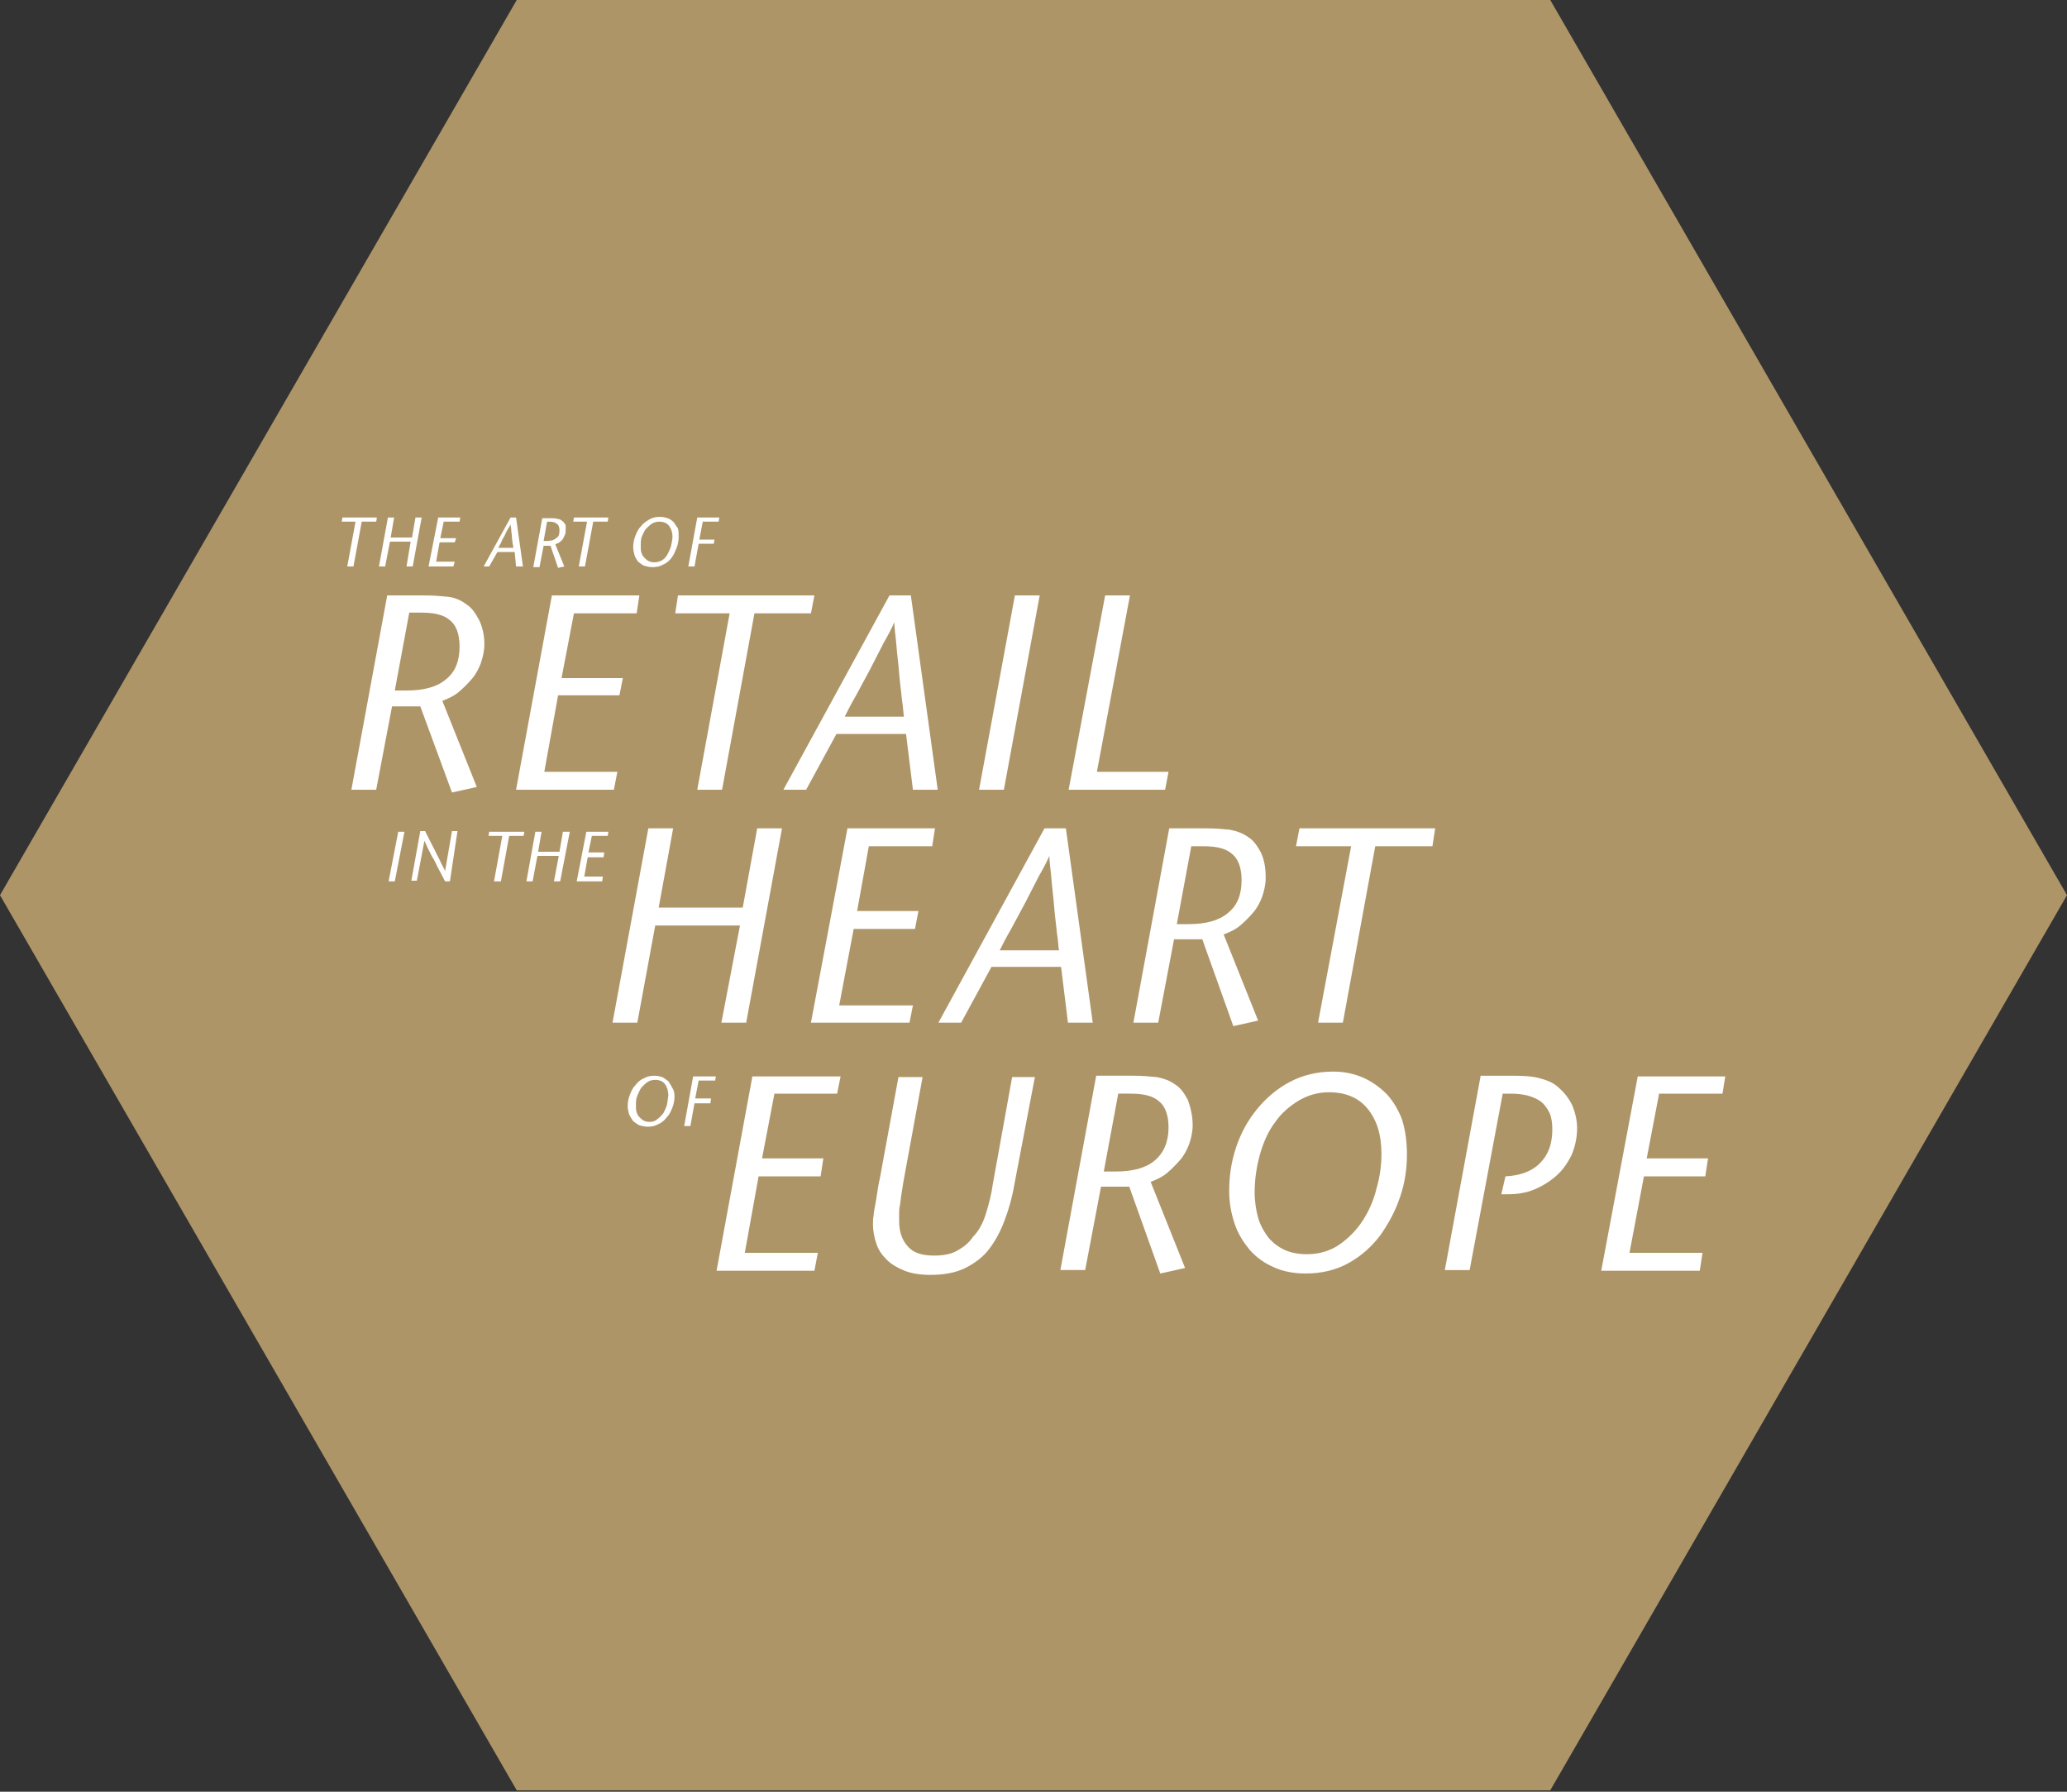
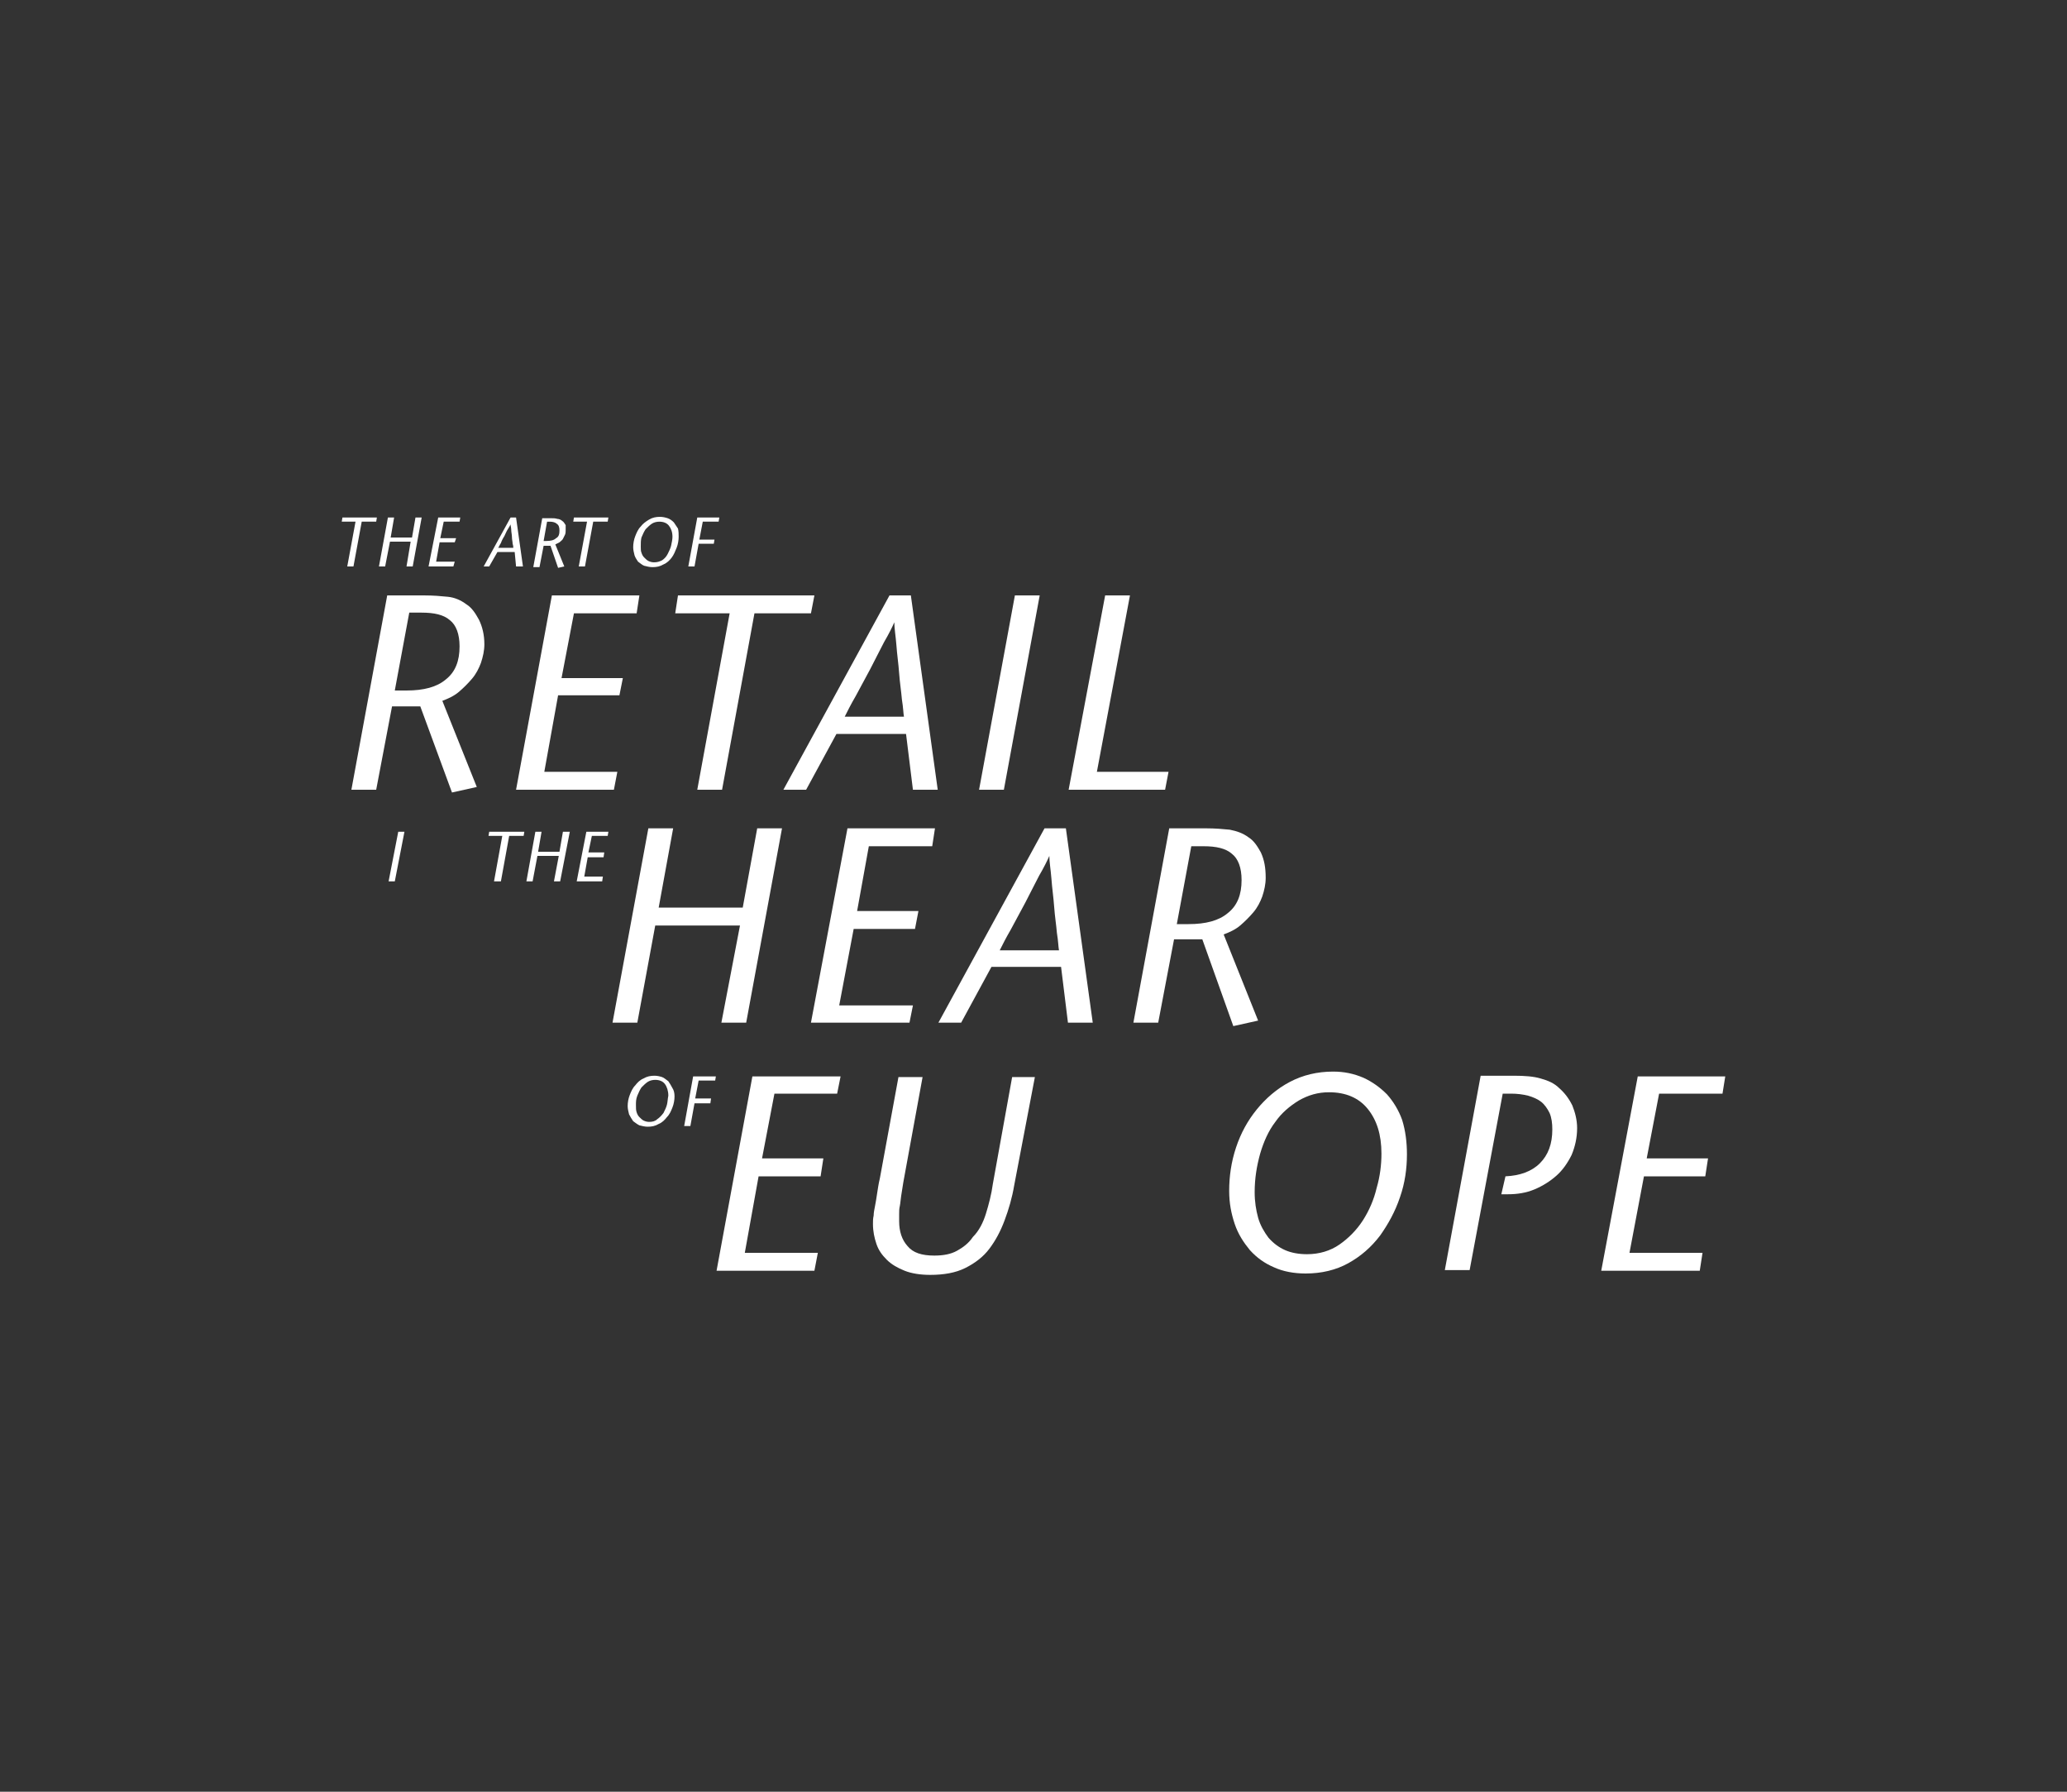
<svg xmlns="http://www.w3.org/2000/svg" xmlns:xlink="http://www.w3.org/1999/xlink" version="1.1" id="Ebene_1" x="0px" y="0px" viewBox="0 0 300 260" style="enable-background:new 0 0 300 260;" xml:space="preserve">
  <rect x="0" y="0" width="300" height="260" fill="#333333" stroke="none" />
  <style type="text/css">
	.st0{fill:#AE9567;}
	.st1{fill:#FFFFFF;}
	.st2{clip-path:url(#SVGID_00000154400608665201363030000001295130913570433975_);fill:#FFFFFF;}
	.st3{clip-path:url(#SVGID_00000151544220354813952960000000827271813809599145_);fill:#FFFFFF;}
	.st4{clip-path:url(#SVGID_00000002379184716569690030000017073285443197228476_);fill:#FFFFFF;}
	.st5{clip-path:url(#SVGID_00000058561483514516761210000014879269597531565245_);fill:#FFFFFF;}
	.st6{clip-path:url(#SVGID_00000018202868476213515110000015100132043031451296_);fill:#FFFFFF;}
	.st7{clip-path:url(#SVGID_00000066490816965466837960000005736977624357908097_);fill:#FFFFFF;}
	.st8{clip-path:url(#SVGID_00000054264061232459933910000014231505554193659057_);fill:#FFFFFF;}
	.st9{clip-path:url(#SVGID_00000052077129943803250470000000270942915621060510_);fill:#FFFFFF;}
</style>
-   <polygon class="st0" points="75,0 0,129.9 75,259.8 225,259.8 300,129.9 225,0 " />
  <polygon class="st1" points="54.6,75.7 52.5,75.7 51.3,82.2 50.4,82.2 51.6,75.7 49.6,75.7 49.7,75.1 54.7,75.1 " />
  <polygon class="st1" points="59.9,82.2 59,82.2 59.6,78.6 56.6,78.6 55.9,82.2 55,82.2 56.3,75.1 57.2,75.1 56.7,78 59.8,78   60.3,75.1 61.2,75.1 " />
  <polygon class="st1" points="66.7,75.7 64.4,75.7 63.9,78.1 66.2,78.1 66,78.7 63.8,78.7 63.3,81.5 66,81.5 65.8,82.2 62.2,82.2   63.6,75.1 66.8,75.1 " />
  <g>
    <defs>
      <rect id="SVGID_1_" y="0" width="300" height="259.8" />
    </defs>
    <clipPath id="SVGID_00000052783043075781664370000011223156281856667567_">
      <use xlink:href="#SVGID_1_" style="overflow:visible;" />
    </clipPath>
    <path style="clip-path:url(#SVGID_00000052783043075781664370000011223156281856667567_);fill:#FFFFFF;" d="M74.5,79.5   c0-0.1,0-0.3-0.1-0.6c0-0.3-0.1-0.6-0.1-1c0-0.3-0.1-0.7-0.1-1c0-0.3-0.1-0.6-0.1-0.8c-0.1,0.2-0.2,0.4-0.4,0.7   c-0.2,0.3-0.3,0.6-0.5,1c-0.2,0.3-0.4,0.7-0.5,1c-0.2,0.3-0.3,0.6-0.4,0.7H74.5z M74.9,82.2l-0.2-2.1h-2.5L71,82.2h-0.8l3.9-7.1   h0.8l1,7.1H74.9z" />
    <path style="clip-path:url(#SVGID_00000052783043075781664370000011223156281856667567_);fill:#FFFFFF;" d="M81.2,77   c0-0.5-0.1-0.8-0.4-1c-0.2-0.2-0.6-0.3-1-0.3h-0.4l-0.5,2.8h0.4c0.6,0,1.1-0.1,1.4-0.4C81.1,77.9,81.2,77.5,81.2,77 M82.1,76.9   c0,0.2,0,0.5-0.1,0.7c-0.1,0.2-0.2,0.4-0.3,0.6c-0.1,0.2-0.3,0.3-0.5,0.5c-0.2,0.1-0.4,0.2-0.6,0.3l1.3,3.2l-0.9,0.2l-1.1-3.2h-1   l-0.6,3.1h-0.9l1.3-7.1h1.3c0.3,0,0.6,0,0.9,0.1c0.2,0,0.5,0.1,0.7,0.3c0.2,0.1,0.3,0.3,0.5,0.6C82.1,76.2,82.1,76.5,82.1,76.9" />
  </g>
  <polygon class="st1" points="88.2,75.7 86.1,75.7 84.9,82.2 84,82.2 85.2,75.7 83.2,75.7 83.3,75.1 88.3,75.1 " />
  <g>
    <defs>
      <rect id="SVGID_00000100367939234952645400000009966231598981173416_" y="0" width="300" height="259.8" />
    </defs>
    <clipPath id="SVGID_00000128466332972855674660000010788911469014558602_">
      <use xlink:href="#SVGID_00000100367939234952645400000009966231598981173416_" style="overflow:visible;" />
    </clipPath>
    <path style="clip-path:url(#SVGID_00000128466332972855674660000010788911469014558602_);fill:#FFFFFF;" d="M97.6,77.9   c0-0.7-0.2-1.2-0.5-1.6c-0.3-0.4-0.8-0.6-1.4-0.6c-0.4,0-0.8,0.1-1.1,0.3c-0.3,0.2-0.6,0.5-0.9,0.8c-0.2,0.3-0.4,0.7-0.6,1.2   C93,78.4,93,78.8,93,79.3c0,0.3,0,0.7,0.1,0.9c0.1,0.3,0.2,0.5,0.4,0.7c0.2,0.2,0.4,0.4,0.6,0.5c0.2,0.1,0.5,0.2,0.8,0.2   c0.5,0,0.8-0.1,1.2-0.3c0.3-0.2,0.6-0.5,0.8-0.9c0.2-0.4,0.4-0.8,0.5-1.2C97.5,78.7,97.6,78.3,97.6,77.9 M98.5,77.9   c0,0.5-0.1,1.1-0.3,1.6c-0.2,0.5-0.4,1-0.7,1.4c-0.3,0.4-0.7,0.8-1.2,1c-0.5,0.3-1,0.4-1.6,0.4c-0.4,0-0.8-0.1-1.2-0.2   c-0.3-0.1-0.6-0.4-0.9-0.6c-0.2-0.3-0.4-0.6-0.5-0.9c-0.1-0.4-0.2-0.8-0.2-1.2c0-0.5,0.1-1.1,0.3-1.6c0.2-0.5,0.4-1,0.8-1.4   c0.3-0.4,0.7-0.7,1.2-1c0.5-0.3,1-0.4,1.6-0.4c0.4,0,0.8,0.1,1.1,0.2c0.3,0.1,0.6,0.3,0.9,0.6c0.2,0.3,0.4,0.6,0.6,0.9   C98.5,77.1,98.5,77.5,98.5,77.9" />
  </g>
  <polygon class="st1" points="104.3,75.7 102,75.7 101.5,78.3 103.7,78.3 103.6,78.9 101.4,78.9 100.8,82.2 99.9,82.2 101.2,75.1   104.4,75.1 " />
  <g>
    <defs>
      <rect id="SVGID_00000025424711137161946610000003409780006887115922_" y="0" width="300" height="259.8" />
    </defs>
    <clipPath id="SVGID_00000147197607002369818670000013859748953714944422_">
      <use xlink:href="#SVGID_00000025424711137161946610000003409780006887115922_" style="overflow:visible;" />
    </clipPath>
    <path style="clip-path:url(#SVGID_00000147197607002369818670000013859748953714944422_);fill:#FFFFFF;" d="M66.7,93.8   c0-1.8-0.5-3.1-1.4-3.8c-0.9-0.8-2.3-1.1-4.1-1.1h-1.8l-2.1,11.3H59c2.5,0,4.4-0.5,5.7-1.6C66.1,97.5,66.7,95.9,66.7,93.8    M70.3,93.5c0,0.9-0.2,1.8-0.5,2.7c-0.3,0.8-0.7,1.6-1.3,2.3c-0.6,0.7-1.2,1.3-1.9,1.9c-0.7,0.6-1.6,1-2.4,1.3l5,12.5l-3.6,0.8   L61,102.5h-4.1l-2.3,12.1h-3.6l5.2-28.2h5.3c1.4,0,2.5,0.1,3.5,0.2s1.9,0.5,2.7,1.1c0.8,0.5,1.3,1.3,1.8,2.2   C70,90.9,70.3,92.1,70.3,93.5" />
  </g>
  <polygon class="st1" points="92.4,89 83.3,89 81.5,98.4 90.4,98.4 89.9,100.9 81,100.9 79,112 89.6,112 89.1,114.6 74.9,114.6   80.1,86.4 92.8,86.4 " />
  <polygon class="st1" points="117.7,89 109.5,89 104.8,114.6 101.2,114.6 105.9,89 98,89 98.4,86.4 118.2,86.4 " />
  <g>
    <defs>
      <rect id="SVGID_00000158721763582936487990000011960898689454011271_" y="0" width="300" height="259.8" />
    </defs>
    <clipPath id="SVGID_00000139285210523442930910000014965762679965827723_">
      <use xlink:href="#SVGID_00000158721763582936487990000011960898689454011271_" style="overflow:visible;" />
    </clipPath>
    <path style="clip-path:url(#SVGID_00000139285210523442930910000014965762679965827723_);fill:#FFFFFF;" d="M131.2,104   c-0.1-0.5-0.1-1.3-0.3-2.5c-0.1-1.2-0.3-2.4-0.4-3.8c-0.1-1.4-0.3-2.7-0.4-4.1c-0.1-1.3-0.3-2.4-0.3-3.3c-0.3,0.7-0.8,1.7-1.5,2.9   c-0.6,1.2-1.3,2.5-2,3.9c-0.7,1.3-1.4,2.6-2.1,3.9c-0.7,1.2-1.2,2.2-1.6,3H131.2z M132.5,114.6l-1-8.1h-10.1l-4.4,8.1h-3.3   l15.4-28.2h3.1l3.9,28.2H132.5z" />
  </g>
  <polygon class="st1" points="145.7,114.6 142.1,114.6 147.3,86.4 150.9,86.4 " />
  <polygon class="st1" points="169.1,114.6 155.1,114.6 160.4,86.4 164,86.4 159.2,112 169.6,112 " />
  <polygon class="st1" points="57.3,127.9 56.4,127.9 57.8,120.7 58.7,120.7 " />
  <g>
    <defs>
-       <rect id="SVGID_00000099660294423540553170000000554845567567110558_" y="0" width="300" height="259.8" />
-     </defs>
+       </defs>
    <clipPath id="SVGID_00000032636650650138843970000000716608915653180815_">
      <use xlink:href="#SVGID_00000099660294423540553170000000554845567567110558_" style="overflow:visible;" />
    </clipPath>
    <path style="clip-path:url(#SVGID_00000032636650650138843970000000716608915653180815_);fill:#FFFFFF;" d="M65.3,127.9h-0.7   c-0.4-0.8-0.8-1.5-1.1-2.1c-0.3-0.6-0.5-1.1-0.8-1.5c-0.2-0.4-0.4-0.8-0.6-1.2c-0.2-0.4-0.3-0.7-0.5-1.1l-1.1,5.8h-0.8l1.3-7.2h0.7   c0.3,0.6,0.6,1.2,0.9,1.8c0.3,0.6,0.6,1.1,0.8,1.6c0.3,0.5,0.5,1,0.7,1.4c0.2,0.4,0.4,0.7,0.5,1l1-5.8h0.8L65.3,127.9z" />
  </g>
  <polygon class="st1" points="76,121.3 73.9,121.3 72.7,127.9 71.7,127.9 72.9,121.3 70.9,121.3 71,120.7 76.1,120.7 " />
  <polygon class="st1" points="81.3,127.9 80.4,127.9 81.1,124.2 78,124.2 77.3,127.9 76.4,127.9 77.7,120.7 78.6,120.7 78.1,123.6   81.2,123.6 81.7,120.7 82.7,120.7 " />
  <polygon class="st1" points="88.2,121.3 85.9,121.3 85.4,123.7 87.7,123.7 87.6,124.4 85.3,124.4 84.8,127.2 87.5,127.2 87.4,127.9   83.7,127.9 85.1,120.7 88.3,120.7 " />
  <polygon class="st1" points="108.3,148.4 104.7,148.4 107.4,134.3 95.1,134.3 92.5,148.4 88.9,148.4 94.1,120.2 97.7,120.2   95.6,131.7 107.8,131.7 109.9,120.2 113.5,120.2 " />
  <polygon class="st1" points="135.3,122.8 126.1,122.8 124.4,132.2 133.3,132.2 132.8,134.8 123.9,134.8 121.8,145.9 132.5,145.9   132,148.4 117.7,148.4 123,120.2 135.7,120.2 " />
  <g>
    <defs>
      <rect id="SVGID_00000085239084817939947360000003458924417081555892_" y="0" width="300" height="259.8" />
    </defs>
    <clipPath id="SVGID_00000078034176417999481770000017540923926993803691_">
      <use xlink:href="#SVGID_00000085239084817939947360000003458924417081555892_" style="overflow:visible;" />
    </clipPath>
    <path style="clip-path:url(#SVGID_00000078034176417999481770000017540923926993803691_);fill:#FFFFFF;" d="M153.7,137.9   c-0.1-0.5-0.1-1.3-0.3-2.5c-0.1-1.2-0.3-2.4-0.4-3.8c-0.1-1.4-0.3-2.7-0.4-4.1c-0.1-1.3-0.3-2.4-0.3-3.3c-0.3,0.7-0.8,1.7-1.5,2.9   c-0.6,1.2-1.3,2.5-2,3.9c-0.7,1.3-1.4,2.6-2.1,3.9c-0.7,1.2-1.2,2.2-1.6,3H153.7z M155,148.4l-1-8.1h-10.1l-4.4,8.1h-3.3l15.4-28.2   h3.1l3.9,28.2H155z" />
    <path style="clip-path:url(#SVGID_00000078034176417999481770000017540923926993803691_);fill:#FFFFFF;" d="M180.2,127.7   c0-1.8-0.5-3.1-1.4-3.8c-0.9-0.8-2.3-1.1-4.1-1.1h-1.8l-2.1,11.3h1.7c2.5,0,4.4-0.5,5.7-1.6C179.6,131.4,180.2,129.8,180.2,127.7    M183.7,127.4c0,0.9-0.2,1.8-0.5,2.7c-0.3,0.8-0.7,1.6-1.3,2.3c-0.6,0.7-1.2,1.3-1.9,1.9c-0.7,0.6-1.6,1-2.4,1.3l5,12.5l-3.6,0.8   l-4.5-12.6h-4.1l-2.3,12.1h-3.6l5.2-28.2h5.3c1.4,0,2.5,0.1,3.5,0.2c1,0.2,1.9,0.5,2.7,1.1c0.8,0.5,1.3,1.3,1.8,2.2   C183.5,124.8,183.7,125.9,183.7,127.4" />
  </g>
-   <polygon class="st1" points="207.9,122.8 199.6,122.8 194.9,148.4 191.3,148.4 196.1,122.8 188.1,122.8 188.6,120.2 208.3,120.2 " />
  <polygon class="st1" points="121.5,158.7 112.4,158.7 110.6,168.1 119.5,168.1 119.1,170.7 110.1,170.7 108.1,181.8 118.7,181.8   118.2,184.4 104,184.4 109.2,156.2 122,156.2 " />
  <g>
    <defs>
      <rect id="SVGID_00000164473148061423969120000000660837188127764388_" y="0" width="300" height="259.8" />
    </defs>
    <clipPath id="SVGID_00000061434814726156071830000000871262600809857448_">
      <use xlink:href="#SVGID_00000164473148061423969120000000660837188127764388_" style="overflow:visible;" />
    </clipPath>
    <path style="clip-path:url(#SVGID_00000061434814726156071830000000871262600809857448_);fill:#FFFFFF;" d="M147.2,172   c-0.3,1.8-0.8,3.5-1.4,5.1c-0.6,1.6-1.3,2.9-2.2,4.1c-0.9,1.2-2.1,2.1-3.5,2.8c-1.4,0.7-3.1,1-5.1,1c-1.4,0-2.7-0.2-3.7-0.6   c-1-0.4-1.9-0.9-2.6-1.6c-0.7-0.7-1.2-1.4-1.5-2.3c-0.3-0.9-0.5-1.8-0.5-2.9c0-0.4,0-0.8,0.1-1.2c0-0.4,0.1-0.9,0.2-1.4   c0.1-0.5,0.2-1.1,0.3-1.8c0.1-0.6,0.2-1.4,0.4-2.2l2.7-14.7h3.5l-2.8,15.3c-0.1,0.7-0.2,1.3-0.3,1.9c-0.1,0.6-0.1,1-0.2,1.5   c-0.1,0.4-0.1,0.8-0.1,1.2s0,0.7,0,1c0,1.5,0.4,2.7,1.2,3.6c0.8,1,2.1,1.4,3.9,1.4c1.3,0,2.4-0.2,3.3-0.7c0.9-0.5,1.7-1.1,2.3-2   c0.9-0.9,1.5-2.1,1.9-3.4c0.4-1.3,0.8-2.8,1-4.3l2.8-15.5h3.3L147.2,172z" />
-     <path style="clip-path:url(#SVGID_00000061434814726156071830000000871262600809857448_);fill:#FFFFFF;" d="M169.6,163.6   c0-1.8-0.5-3.1-1.4-3.8c-0.9-0.8-2.3-1.1-4.1-1.1h-1.8l-2.1,11.3h1.7c2.5,0,4.4-0.5,5.7-1.6C168.9,167.3,169.6,165.7,169.6,163.6    M173.1,163.3c0,0.9-0.2,1.8-0.5,2.7c-0.3,0.8-0.7,1.6-1.3,2.3c-0.6,0.7-1.2,1.3-1.9,1.9c-0.7,0.6-1.6,1-2.4,1.3l5,12.5l-3.6,0.8   l-4.5-12.6h-4.1l-2.3,12.1h-3.6l5.2-28.2h5.3c1.4,0,2.5,0.1,3.5,0.2c1,0.2,1.9,0.5,2.7,1.1c0.8,0.5,1.3,1.3,1.8,2.2   C172.8,160.7,173.1,161.9,173.1,163.3" />
    <path style="clip-path:url(#SVGID_00000061434814726156071830000000871262600809857448_);fill:#FFFFFF;" d="M200.5,167.4   c0-2.8-0.7-4.9-2-6.5c-1.3-1.6-3.2-2.4-5.6-2.4c-1.6,0-3,0.4-4.4,1.2c-1.3,0.8-2.5,1.8-3.4,3.1c-1,1.3-1.7,2.9-2.2,4.6   c-0.5,1.8-0.8,3.6-0.8,5.6c0,1.4,0.2,2.6,0.5,3.7c0.3,1.1,0.9,2.1,1.5,2.9c0.7,0.8,1.5,1.4,2.4,1.8c0.9,0.4,2,0.6,3.2,0.6   c1.8,0,3.4-0.5,4.7-1.4c1.3-0.9,2.5-2.1,3.4-3.5c0.9-1.4,1.6-3,2-4.7C200.3,170.7,200.5,169,200.5,167.4 M204.2,167.5   c0,2.1-0.3,4.2-1,6.2c-0.7,2.1-1.7,3.9-2.9,5.6c-1.3,1.7-2.8,3-4.6,4c-1.8,1-3.9,1.5-6.2,1.5c-1.7,0-3.3-0.3-4.6-0.9   c-1.4-0.6-2.5-1.4-3.5-2.5c-0.9-1.1-1.7-2.3-2.2-3.8c-0.5-1.5-0.8-3-0.8-4.8c0-2.1,0.3-4.2,1-6.3c0.7-2.1,1.7-3.9,3-5.5   c1.3-1.6,2.9-3,4.8-4c1.9-1,4-1.5,6.3-1.5c1.6,0,3,0.3,4.4,0.9c1.3,0.6,2.4,1.4,3.4,2.4c0.9,1,1.7,2.3,2.2,3.7   C204,164.1,204.2,165.8,204.2,167.5" />
    <path style="clip-path:url(#SVGID_00000061434814726156071830000000871262600809857448_);fill:#FFFFFF;" d="M228.9,163.7   c0,1.4-0.3,2.7-0.8,3.9c-0.6,1.2-1.3,2.2-2.2,3c-0.9,0.8-2,1.5-3.2,2c-1.2,0.5-2.5,0.7-3.8,0.7c-0.1,0-0.3,0-0.5,0   c-0.2,0-0.4,0-0.5,0l0.6-2.6c2.1-0.1,3.8-0.7,5-1.9c1.2-1.2,1.8-2.8,1.8-4.9c0-0.9-0.1-1.7-0.4-2.4c-0.3-0.6-0.7-1.2-1.2-1.6   c-0.5-0.4-1.2-0.7-1.9-0.9c-0.8-0.2-1.6-0.3-2.5-0.3h-1.2l-4.8,25.6h-3.6l5.2-28.2h4.8c1.6,0,2.9,0.1,3.9,0.4   c1.1,0.3,2,0.7,2.7,1.4c0.8,0.7,1.4,1.5,1.9,2.5C228.6,161.4,228.9,162.5,228.9,163.7" />
  </g>
  <polygon class="st1" points="250,158.7 240.8,158.7 239,168.1 247.9,168.1 247.5,170.7 238.6,170.7 236.5,181.8 247.1,181.8   246.7,184.4 232.4,184.4 237.7,156.2 250.4,156.2 " />
  <g>
    <defs>
      <rect id="SVGID_00000089538128293569338960000012721703495796621736_" y="0" width="300" height="259.8" />
    </defs>
    <clipPath id="SVGID_00000111875970686600857490000016441729663510115720_">
      <use xlink:href="#SVGID_00000089538128293569338960000012721703495796621736_" style="overflow:visible;" />
    </clipPath>
    <path style="clip-path:url(#SVGID_00000111875970686600857490000016441729663510115720_);fill:#FFFFFF;" d="M97,159   c0-0.7-0.2-1.3-0.5-1.7c-0.3-0.4-0.8-0.6-1.4-0.6c-0.4,0-0.8,0.1-1.1,0.3c-0.3,0.2-0.6,0.5-0.9,0.8c-0.2,0.3-0.4,0.7-0.6,1.2   s-0.2,0.9-0.2,1.4c0,0.4,0,0.7,0.1,1c0.1,0.3,0.2,0.5,0.4,0.7c0.2,0.2,0.4,0.4,0.6,0.5c0.2,0.1,0.5,0.2,0.8,0.2   c0.5,0,0.9-0.1,1.2-0.4c0.3-0.2,0.6-0.5,0.9-0.9c0.2-0.4,0.4-0.8,0.5-1.2C96.9,159.9,96.9,159.5,97,159 M97.9,159.1   c0,0.5-0.1,1.1-0.3,1.6c-0.2,0.5-0.4,1-0.8,1.4c-0.3,0.4-0.7,0.8-1.2,1c-0.5,0.3-1,0.4-1.6,0.4c-0.4,0-0.8-0.1-1.2-0.2   c-0.4-0.2-0.6-0.4-0.9-0.6c-0.2-0.3-0.4-0.6-0.6-1c-0.1-0.4-0.2-0.8-0.2-1.2c0-0.5,0.1-1.1,0.3-1.6c0.2-0.5,0.4-1,0.8-1.4   c0.3-0.4,0.7-0.8,1.2-1c0.5-0.3,1-0.4,1.6-0.4c0.4,0,0.8,0.1,1.1,0.2c0.3,0.1,0.6,0.4,0.9,0.6c0.2,0.3,0.4,0.6,0.6,1   C97.8,158.2,97.9,158.6,97.9,159.1" />
  </g>
  <polygon class="st1" points="103.8,156.8 101.4,156.8 100.9,159.4 103.2,159.4 103.1,160.1 100.8,160.1 100.2,163.4 99.3,163.4   100.6,156.2 103.9,156.2 " />
</svg>